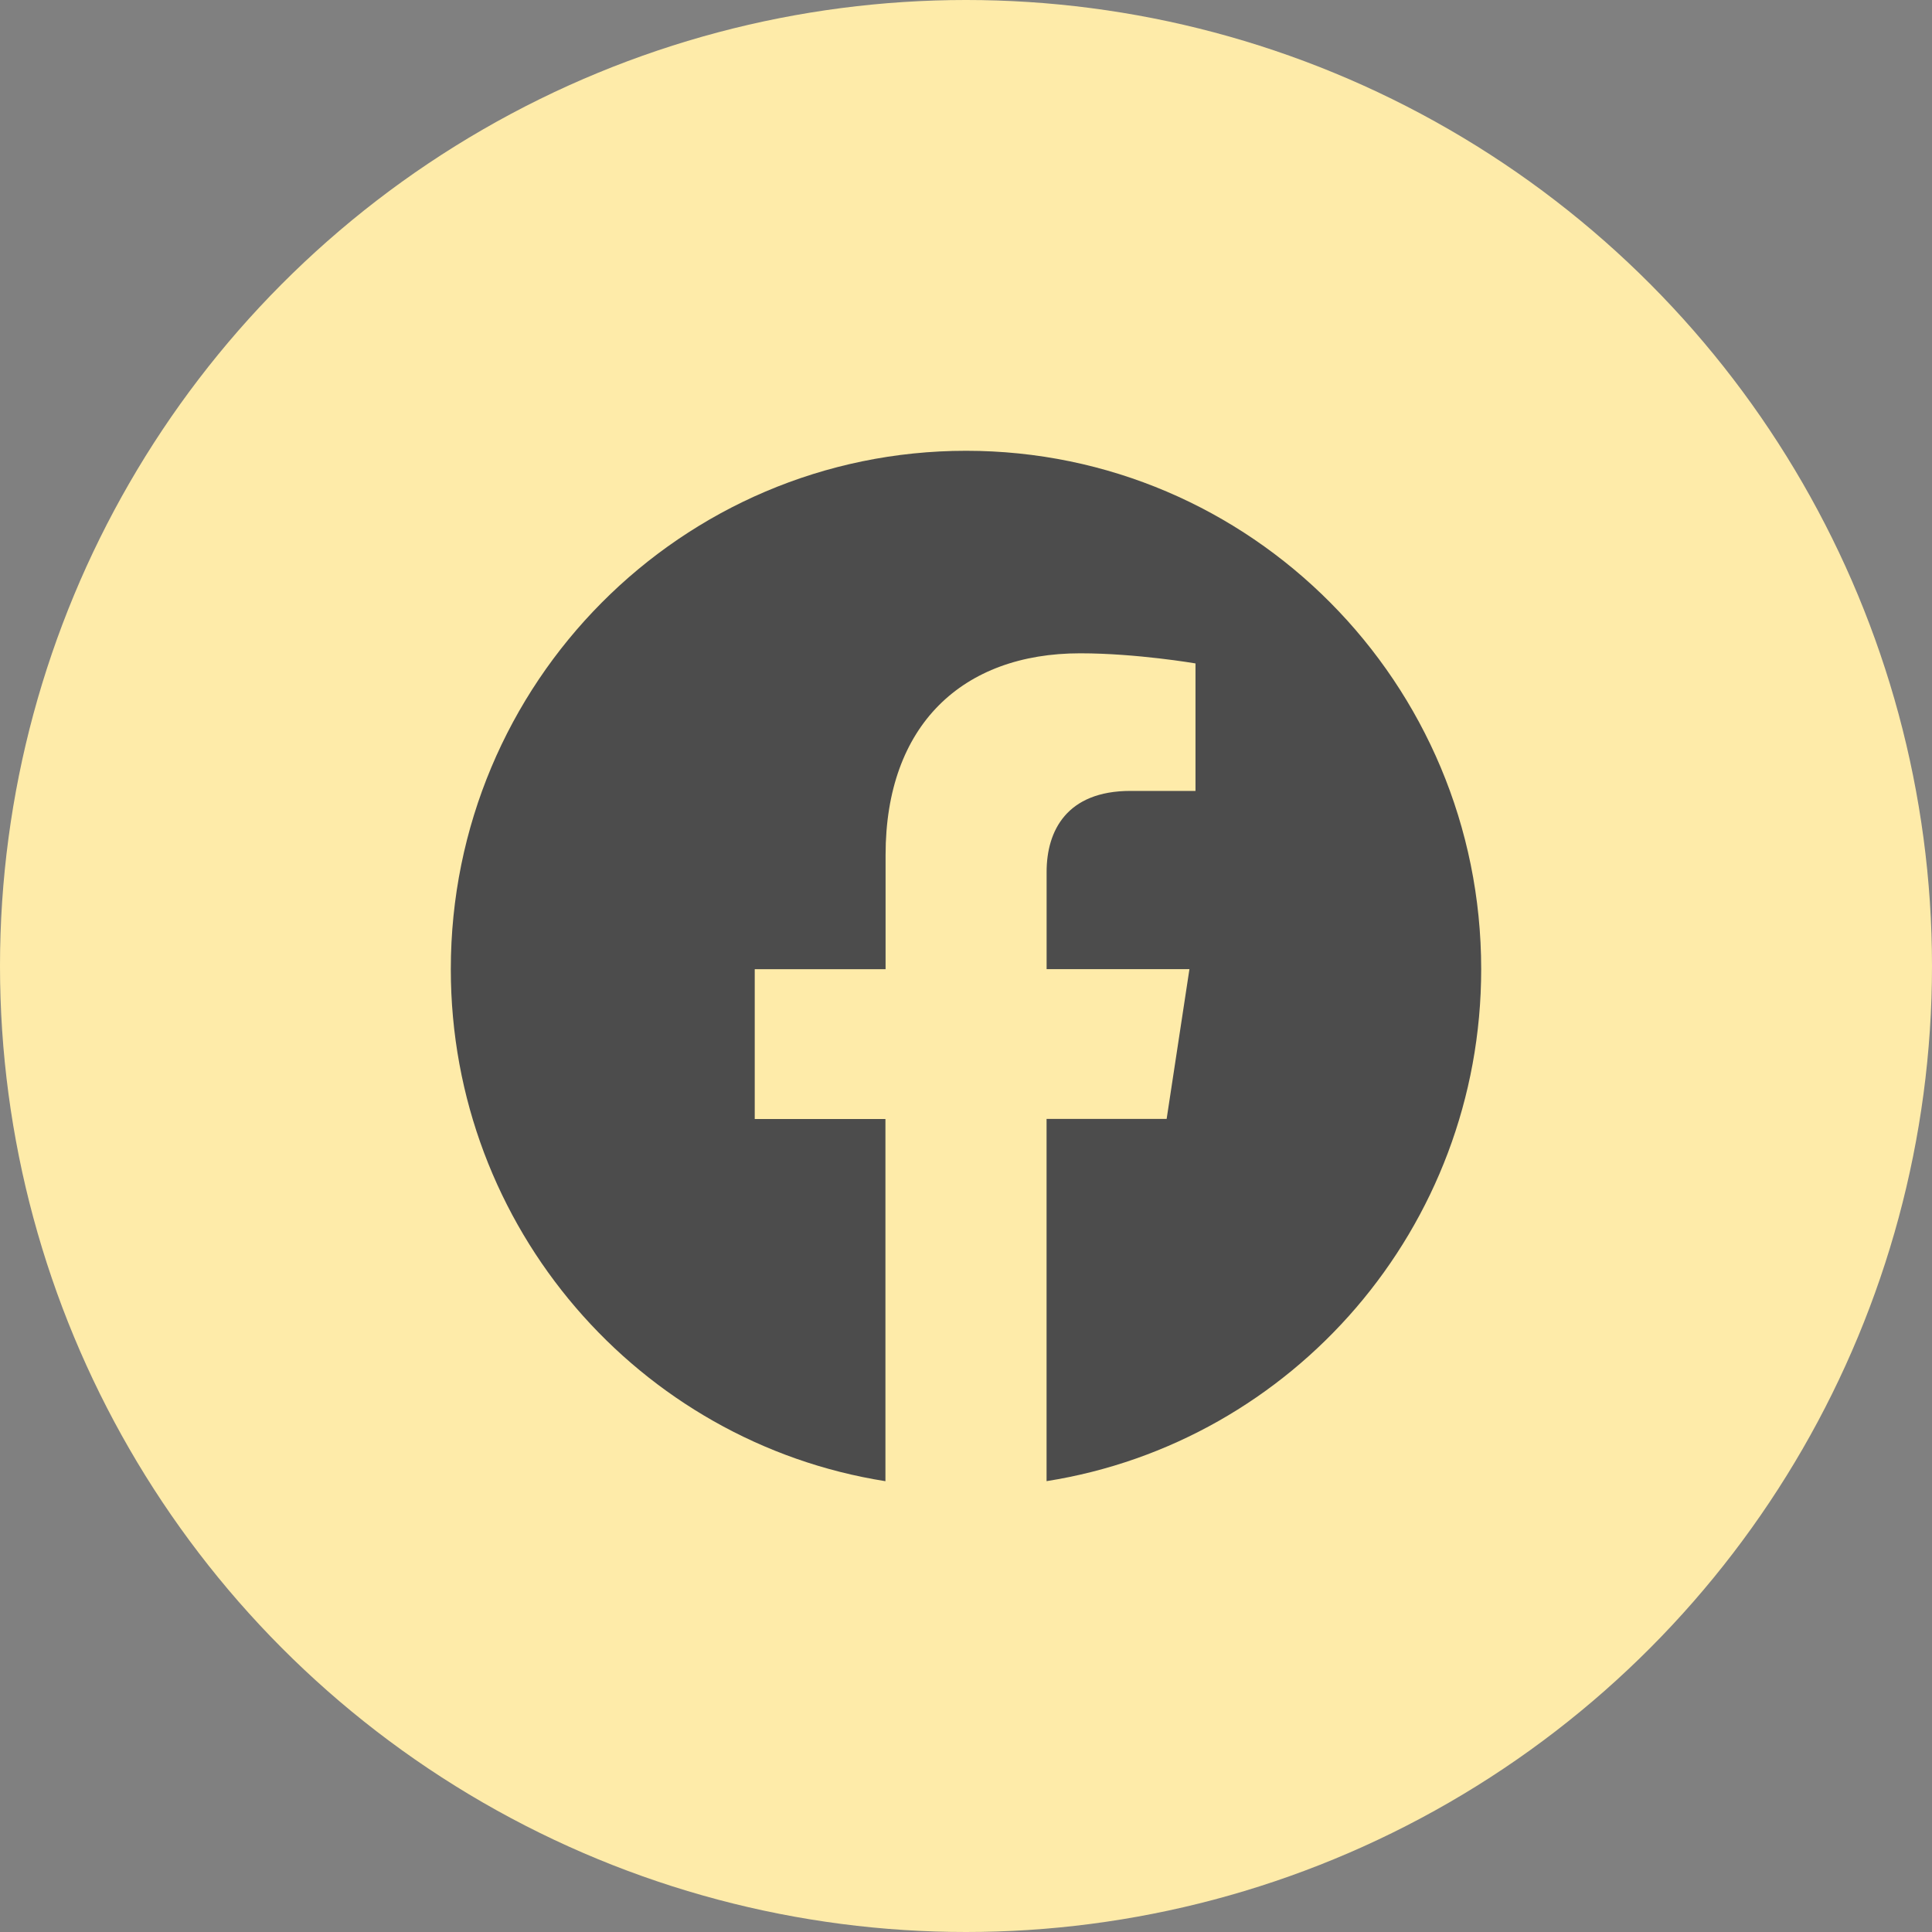
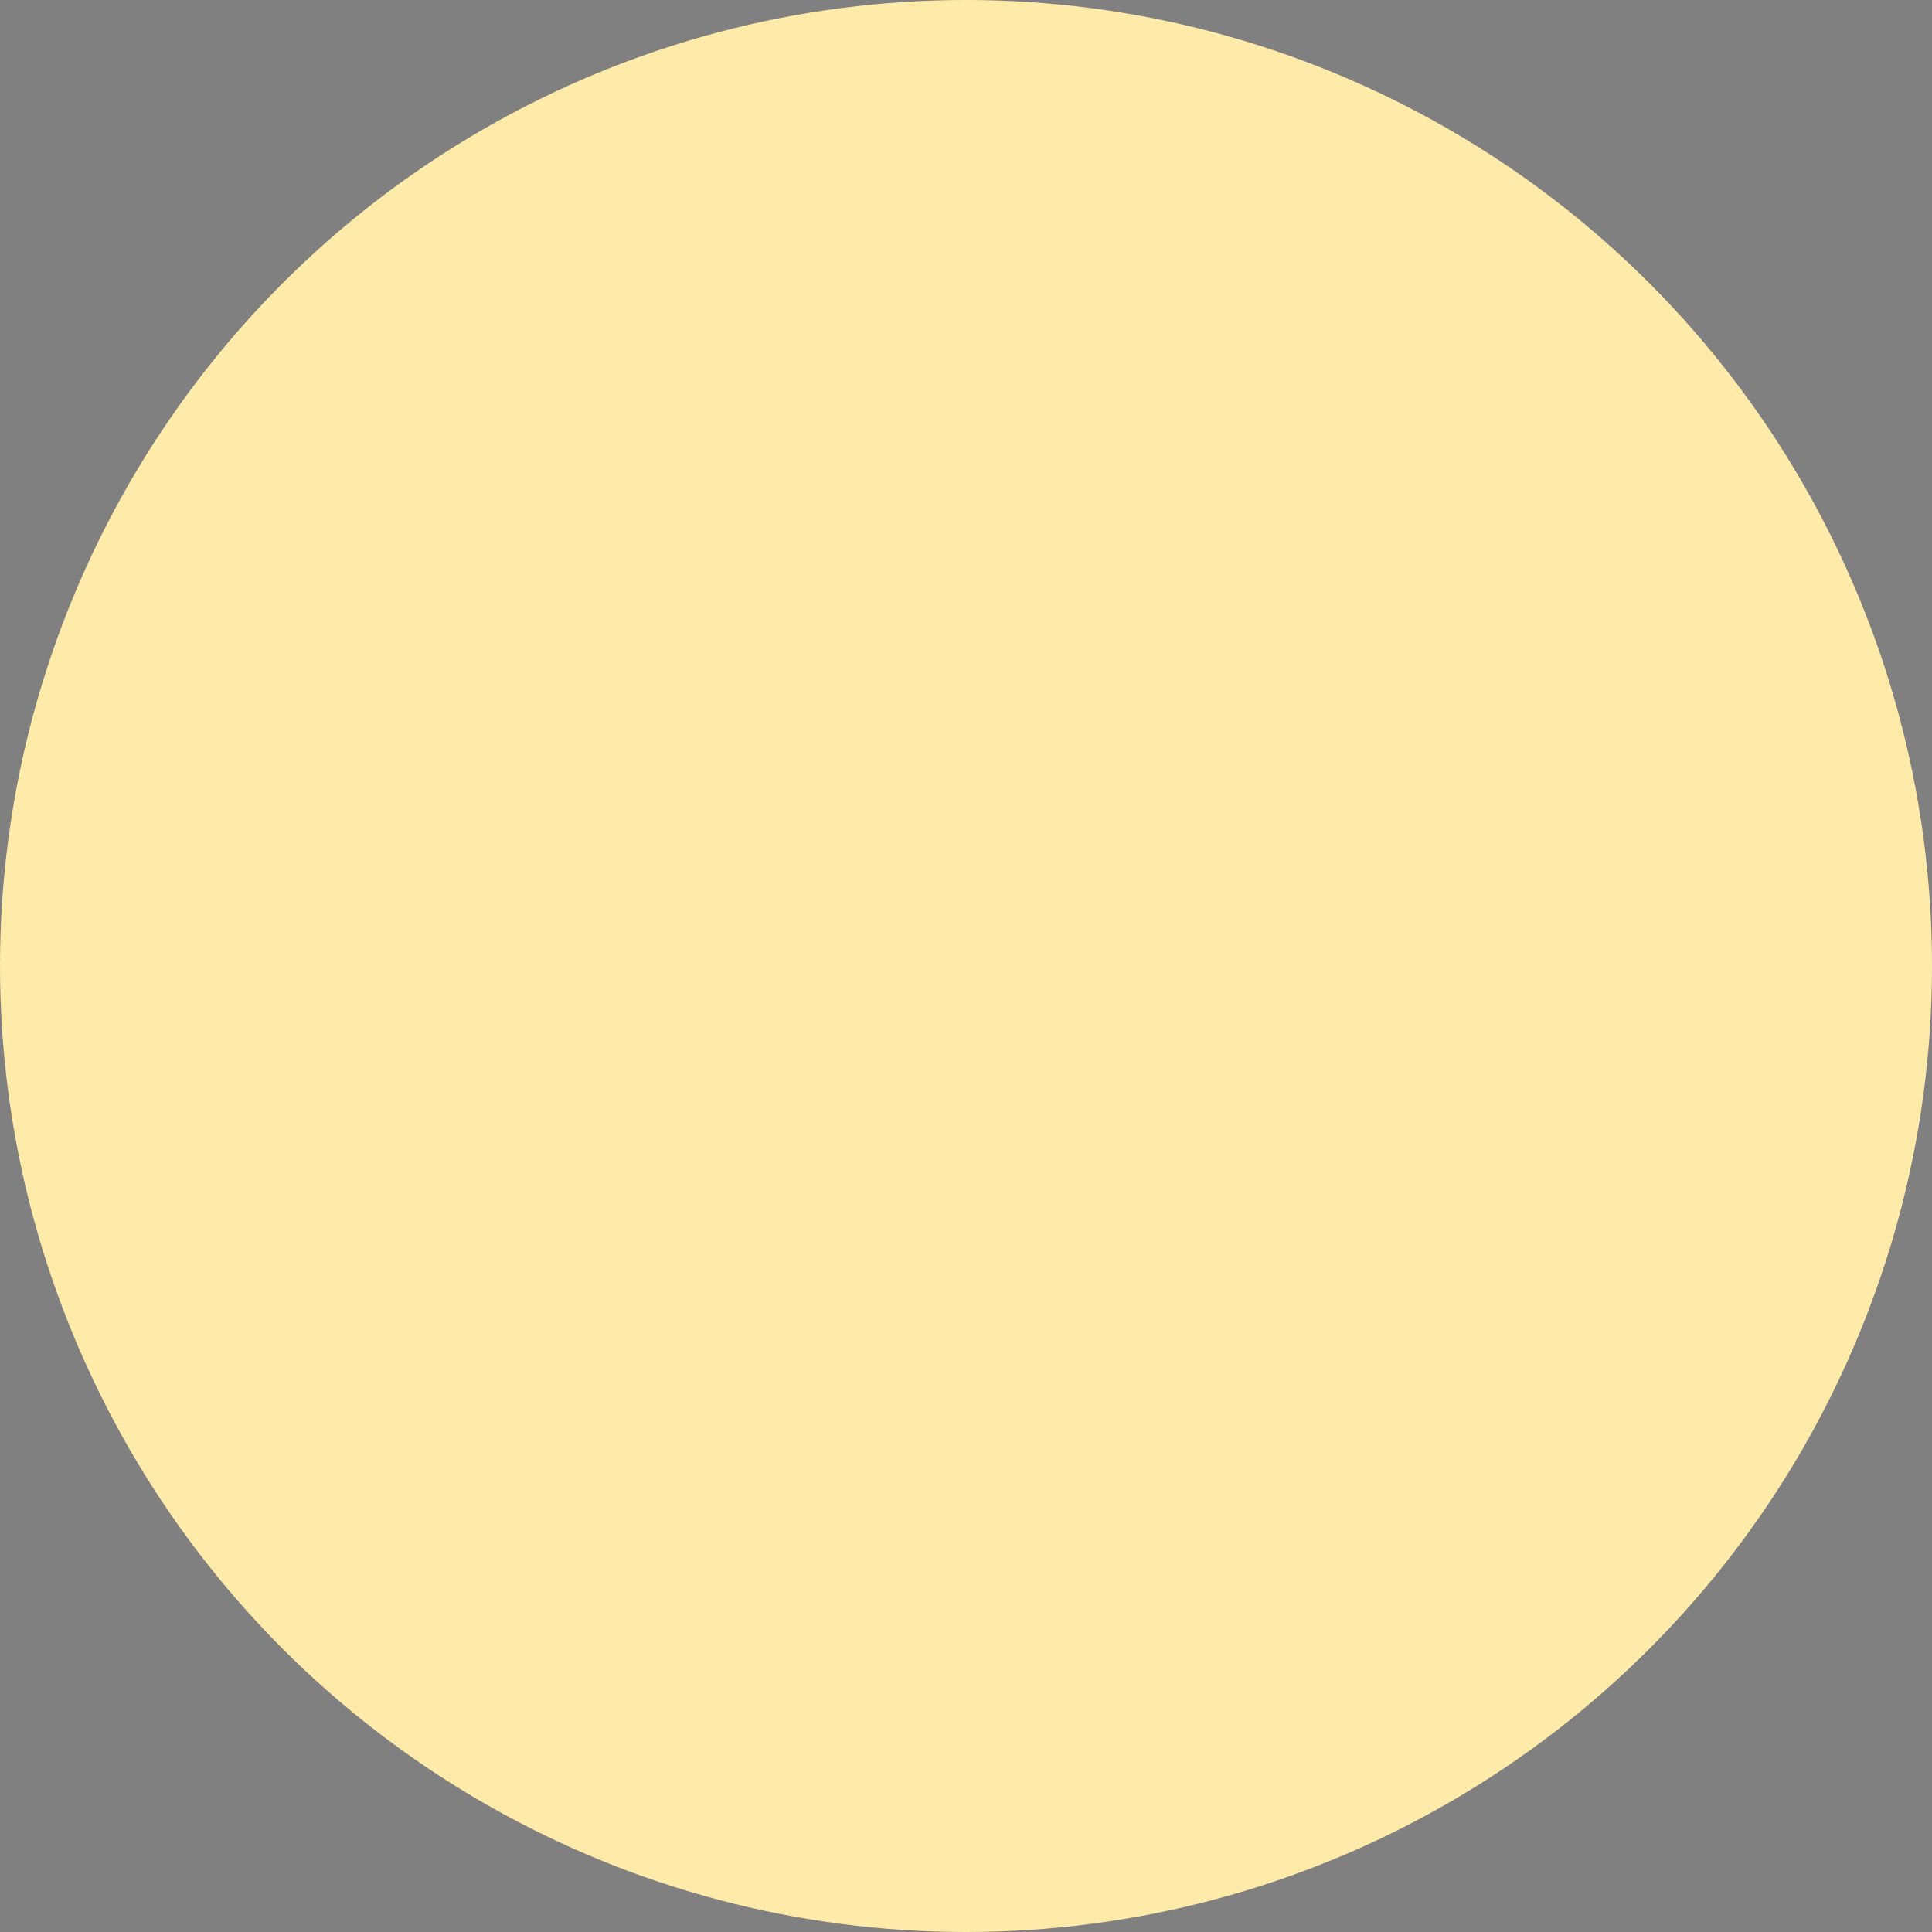
<svg xmlns="http://www.w3.org/2000/svg" width="80" height="80" viewBox="0 0 80 80" fill="none">
  <rect x="0" y="0" width="80" height="80" fill="#808080" stroke="none" />
  <circle cx="40" cy="40" r="40" fill="#FEEBA9" />
-   <path d="M61.333 40.13C61.333 28.276 51.783 18.666 40.003 18.666C28.218 18.669 18.667 28.276 18.667 40.133C18.667 50.844 26.468 59.723 36.664 61.333V46.335H31.252V40.133H36.67V35.4C36.67 30.022 39.856 27.052 44.727 27.052C47.063 27.052 49.503 27.471 49.503 27.471V32.75H46.812C44.165 32.75 43.338 34.406 43.338 36.104V40.13H49.252L48.308 46.332H43.336V61.331C53.532 59.72 61.333 50.841 61.333 40.13Z" fill="#4C4C4C" />
</svg>